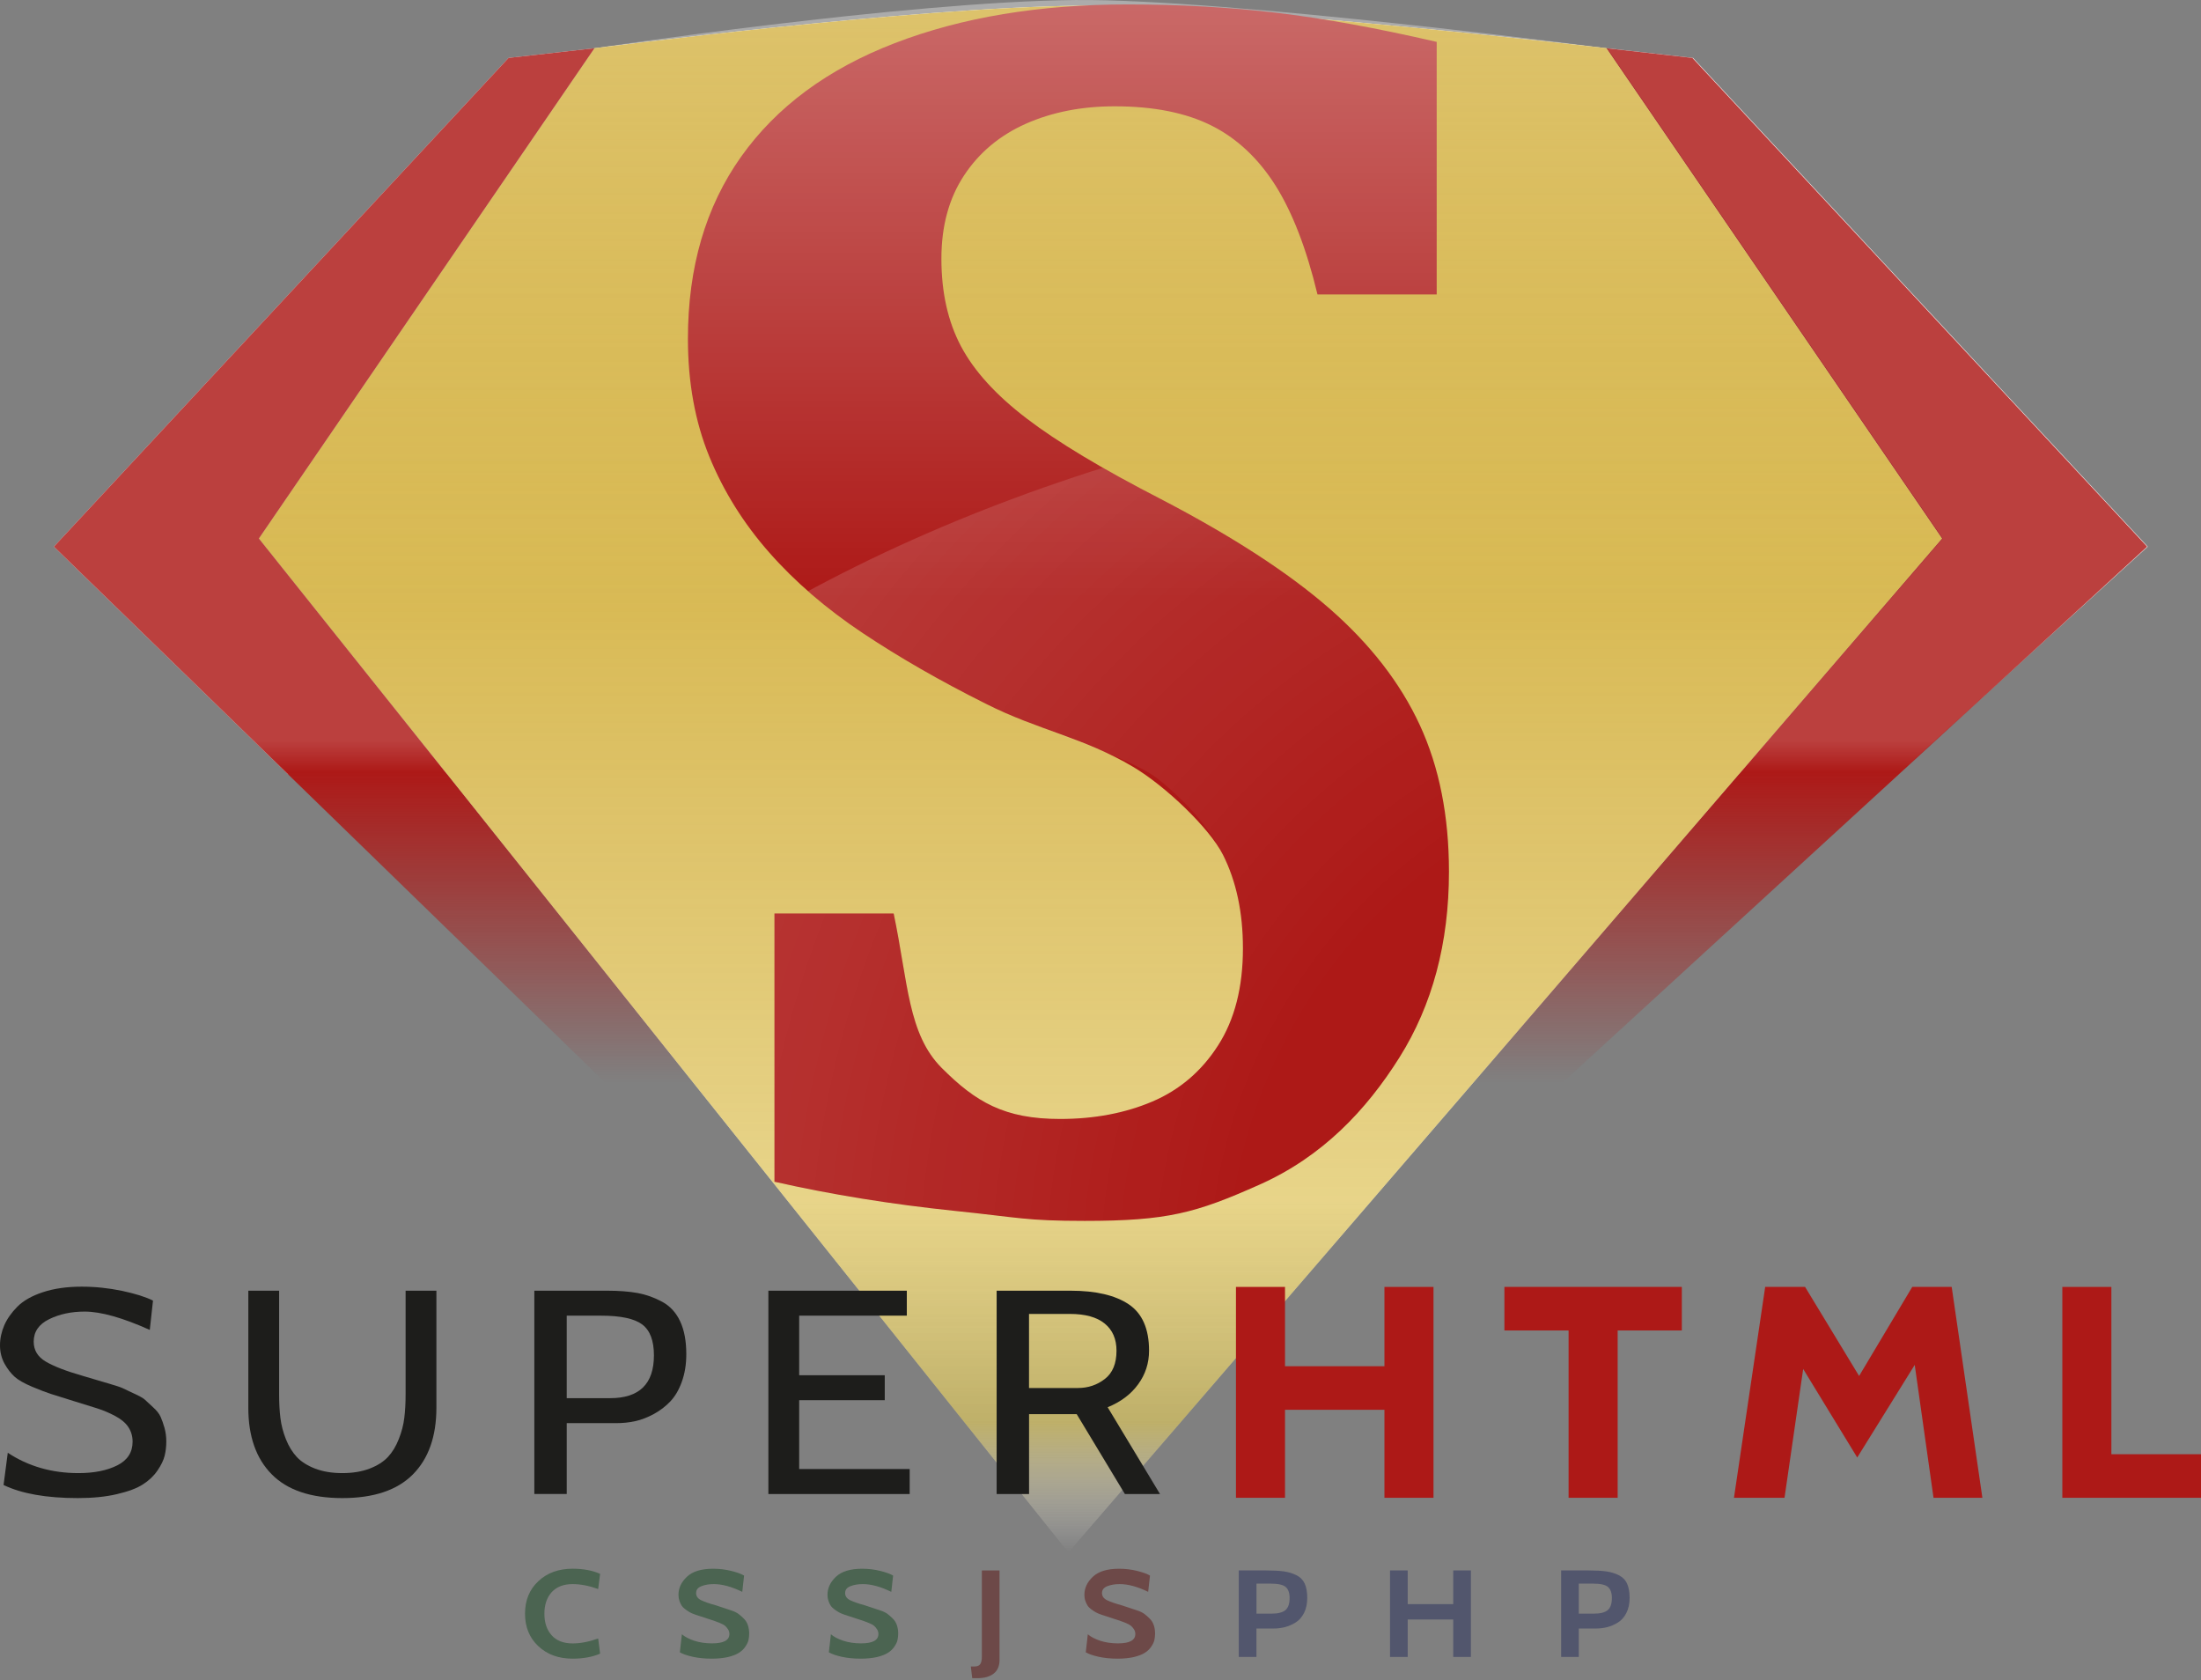
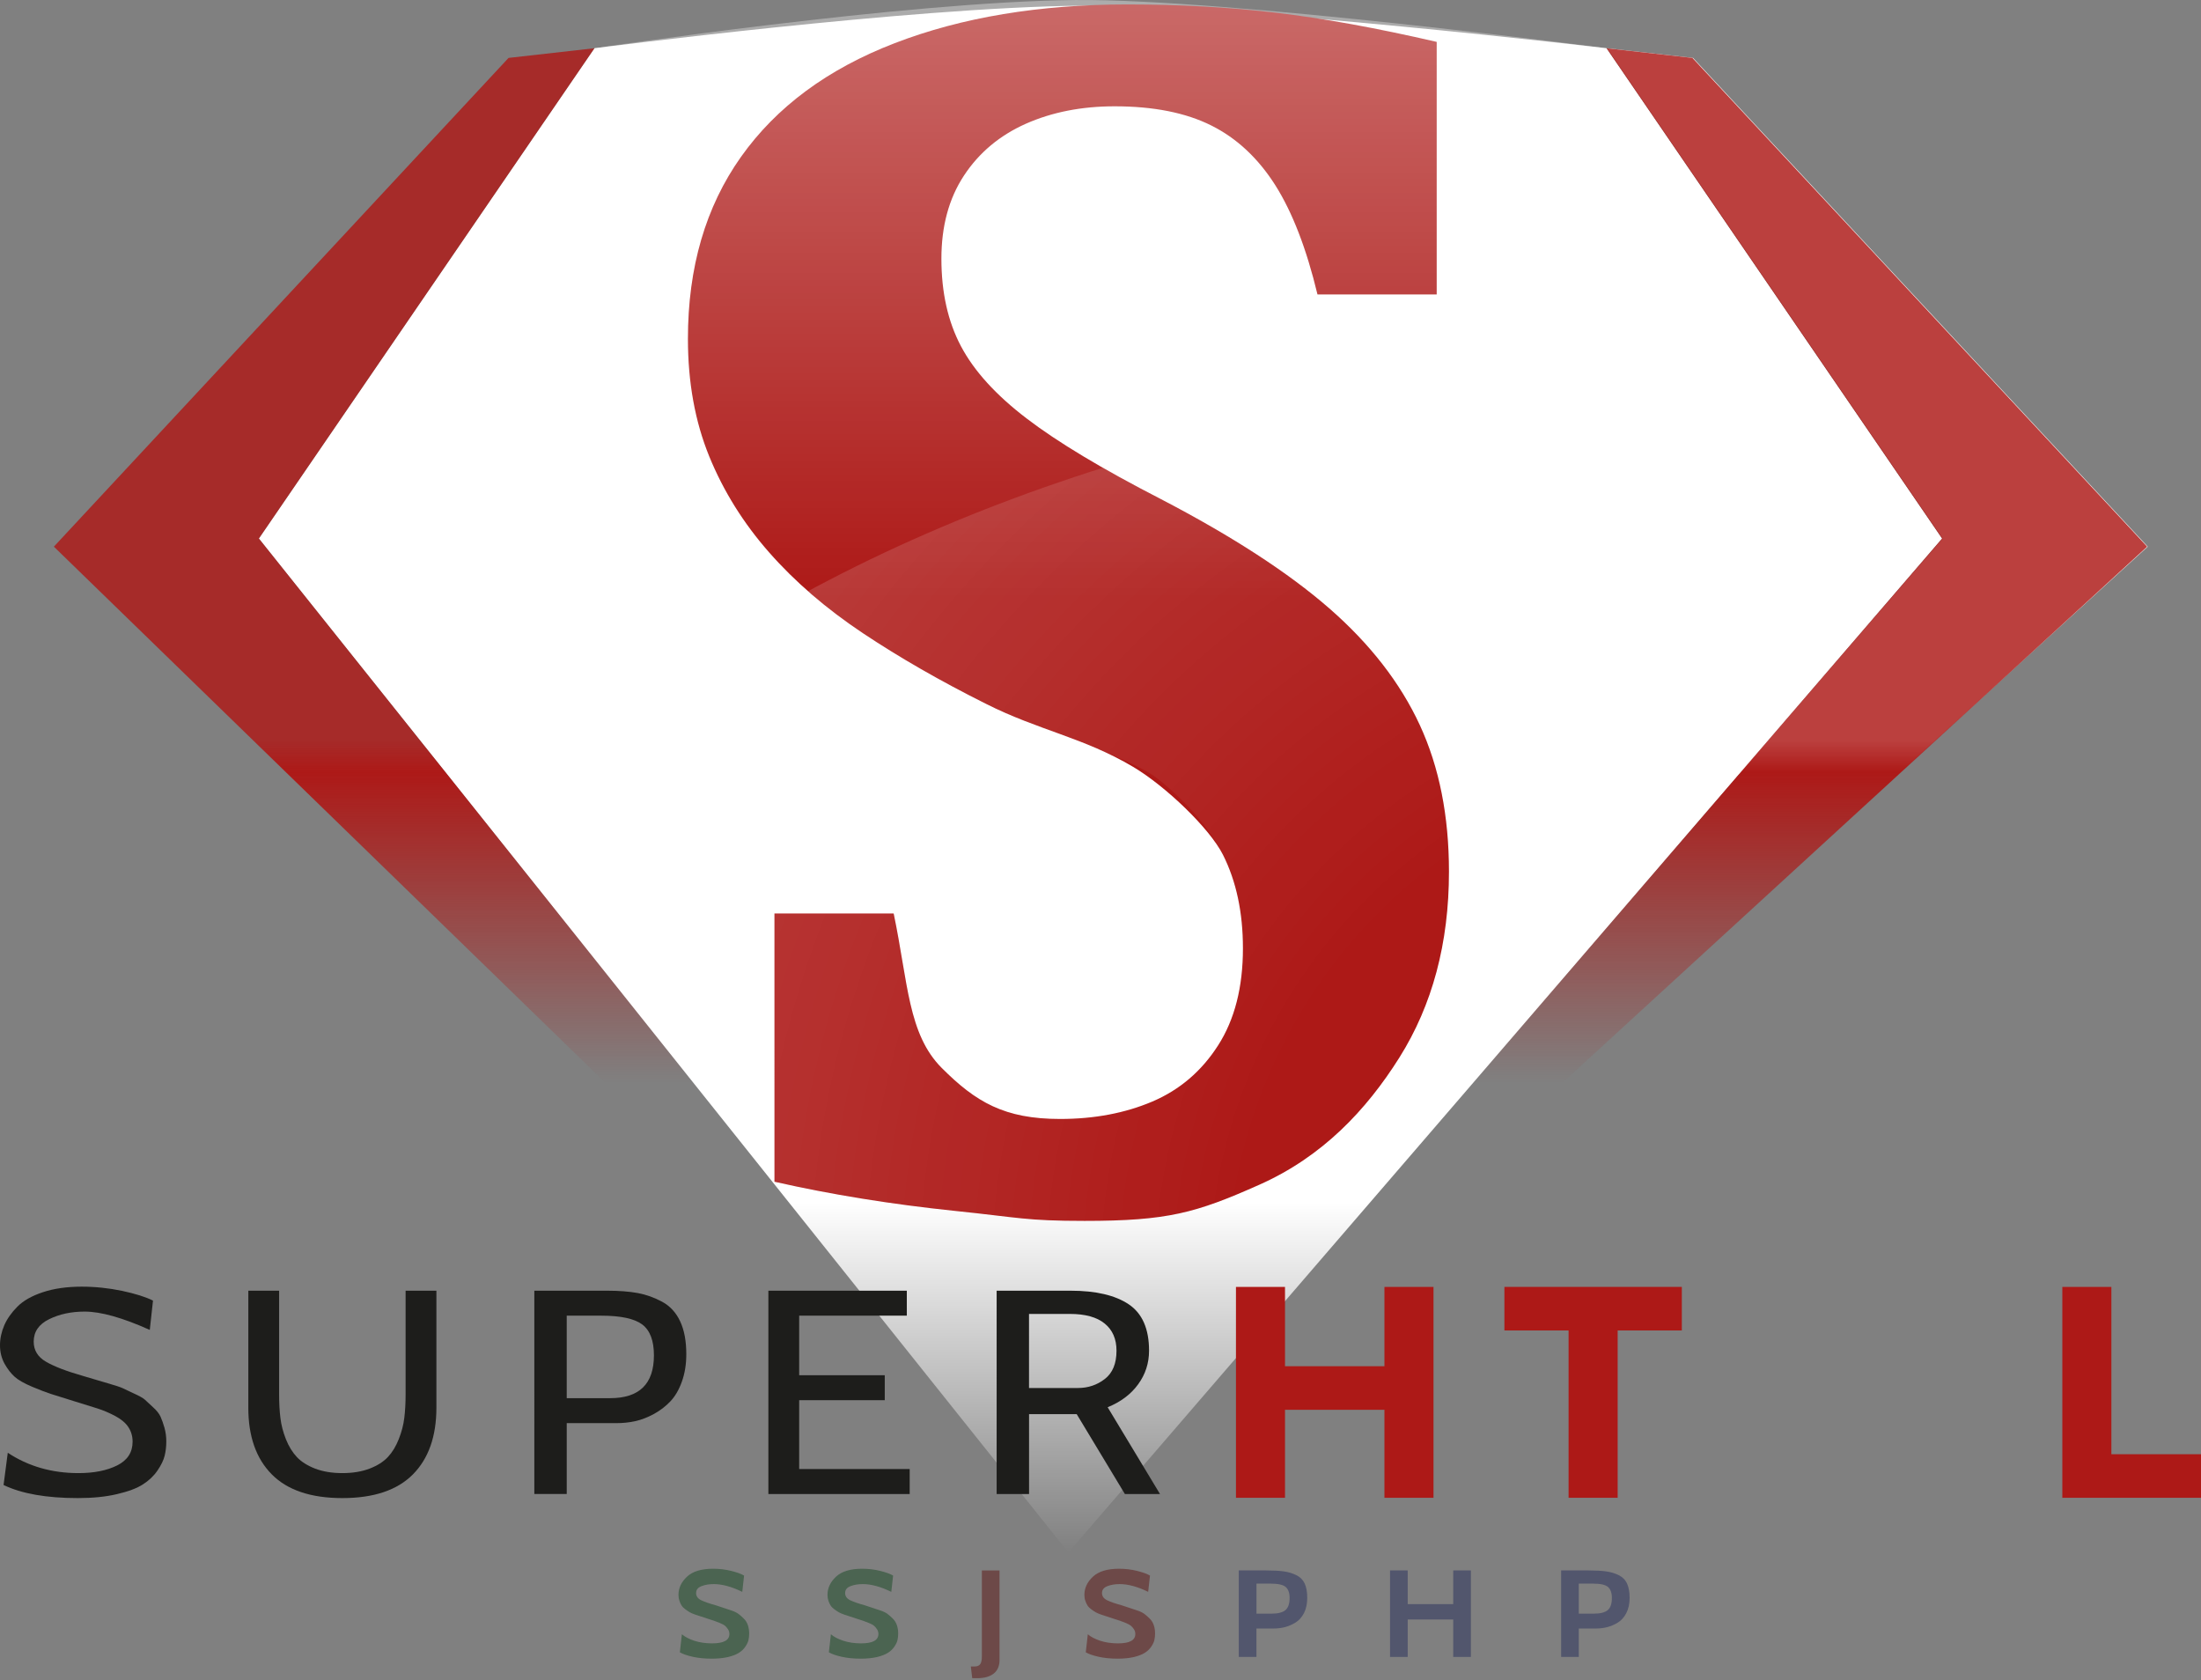
<svg xmlns="http://www.w3.org/2000/svg" xmlns:xlink="http://www.w3.org/1999/xlink" xml:space="preserve" enable-background="new 0 0 145.773 111.254" viewBox="0 0 145.773 111.254" height="111.254px" width="145.773px" y="0px" x="0px" id="Capa_1" version="1.1">
  <rect x="0" y="0" width="145.773" height="111.254" fill="#808080" stroke="none" />
  <defs id="defs151" />
  <g id="g146">
    <g id="g104">
      <path id="path2" d="M115.173,51.277l13.496-15.616L106.443,3.195l5.688,0.641l30.114,32.365l-16.53,15.069L115.173,51.277z" fill="#FFFFFF" />
-       <path id="path4" d="M19.072,51.27L3.568,36.201L33.681,3.835l5.689-0.641L17.146,35.662l12.469,15.616L19.072,51.27z" fill="#FFFFFF" />
      <linearGradient gradientTransform="matrix(1 0 0 1 118.2 -482.945)" y2="483.321" x2="-45.313" y1="585.758" x1="-45.313" gradientUnits="userSpaceOnUse" id="SVGID_1_">
        <stop id="stop6" style="stop-color:#FFFFFF;stop-opacity:0" offset="0" />
        <stop id="stop8" style="stop-color:#FFFFFF" offset="0.227" />
        <stop id="stop10" style="stop-color:#FFFFFF" offset="0.336" />
        <stop id="stop12" style="stop-color:#FFFFFF" offset="1" />
      </linearGradient>
      <path id="path15" d="M70.759,102.813l57.87-67.149L106.403,3.195c0,0-24.657-2.91-34.821-2.818    C60.298,0.479,39.373,3.195,39.373,3.195L17.144,35.662L70.759,102.813z" fill="url(#SVGID_1_)" />
      <linearGradient gradientTransform="matrix(1 0 0 1 118.2 -482.945)" y2="483.321" x2="-45.313" y1="585.758" x1="-45.313" gradientUnits="userSpaceOnUse" id="SVGID_2_">
        <stop id="stop17" style="stop-color:#FFFFFF;stop-opacity:0" offset="0" />
        <stop id="stop19" style="stop-color:#E9D579;stop-opacity:0.2" offset="0.042" />
        <stop id="stop21" style="stop-color:#DBBB22;stop-opacity:0.338" offset="0.071" />
        <stop id="stop23" style="stop-color:#D5B000;stop-opacity:0.4" offset="0.084" />
        <stop id="stop25" style="stop-color:#D2AC09;stop-opacity:0.441" offset="0.146" />
        <stop id="stop27" style="stop-color:#CEA614;stop-opacity:0.529" offset="0.281" />
        <stop id="stop29" style="stop-color:#CCA31B;stop-opacity:0.654" offset="0.472" />
        <stop id="stop31" style="stop-color:#CBA21D" offset="1" />
      </linearGradient>
-       <path id="path34" d="M70.759,102.813l57.87-67.149L106.403,3.195c0,0-24.657-2.91-34.821-2.818    C60.298,0.479,39.373,3.195,39.373,3.195L17.144,35.662L70.759,102.813z" fill="url(#SVGID_2_)" />
      <g id="g38">
        <path id="path36" d="M59.188,60.494c0.959,4.576,0.939,7.984,3.188,10.234c2.25,2.25,4.143,3.373,7.831,3.373     c2.271,0,4.308-0.386,6.114-1.154c1.807-0.77,3.259-2.008,4.353-3.717c1.099-1.711,1.646-3.854,1.646-6.428     c0-2.386-0.443-4.451-1.325-6.201c-0.885-1.75-3.784-4.531-5.946-5.816c-3.256-1.939-6.27-2.418-9.768-4.187     c-3-1.499-5.708-3.055-8.133-4.67c-2.42-1.614-4.487-3.392-6.197-5.334c-1.711-1.942-3.037-4.068-3.979-6.373     c-0.941-2.309-1.411-4.902-1.411-7.785c0-4.729,1.172-8.746,3.517-12.051c2.347-3.307,5.738-5.816,10.179-7.527     c4.441-1.71,9.581-2.564,15.429-2.564c3.42,0,6.688,0.183,9.803,0.546c3.113,0.366,6.669,1.011,10.664,1.934v16.724h-7.896     c-0.73-3.037-1.664-5.449-2.797-7.238c-1.135-1.786-2.545-3.105-4.236-3.95c-1.692-0.846-3.826-1.27-6.404-1.27     c-2.189,0-4.148,0.388-5.879,1.155c-1.729,0.77-3.098,1.913-4.096,3.43c-1.002,1.521-1.496,3.355-1.496,5.506     c0,2.232,0.431,4.163,1.295,5.795c0.864,1.636,2.313,3.232,4.354,4.789c2.035,1.557,4.993,3.335,8.878,5.332     c4.729,2.461,8.448,4.874,11.158,7.237c2.71,2.365,4.709,4.941,5.998,7.727c1.29,2.789,1.933,6.027,1.933,9.715     c0,4.729-1.099,8.836-3.287,12.313c-2.19,3.479-5.096,6.563-9.285,8.423c-4.188,1.865-6.063,2.388-11.563,2.388     c-3.92,0-4.322-0.222-8.572-0.66c-4.248-0.44-8.234-1.088-11.965-1.933V60.494H59.188z" fill="#AD1917" />
      </g>
      <g id="g59">
        <g id="g57">
          <g id="g55">
            <defs id="defs41">
              <path d="M59.188,60.494c0.959,4.576,0.939,7.984,3.188,10.234c2.25,2.25,4.143,3.373,7.831,3.373        c2.271,0,4.308-0.386,6.114-1.154c1.807-0.77,3.259-2.008,4.353-3.717c1.099-1.711,1.646-3.854,1.646-6.428        c0-2.386-0.443-4.451-1.325-6.201c-0.885-1.75-2.311-3.41-4.268-4.99c-1.962-1.576-7.948-3.246-11.446-5.015        c-3-1.499-5.708-3.055-8.133-4.67c-2.42-1.614-4.487-3.392-6.197-5.334c-1.711-1.942-3.037-4.068-3.979-6.373        c-0.941-2.309-1.411-4.902-1.411-7.785c0-4.729,1.172-8.746,3.517-12.051c2.347-3.307,5.738-5.816,10.179-7.527        c4.441-1.71,9.581-2.564,15.429-2.564c3.42,0,6.688,0.183,9.803,0.546c3.113,0.366,6.669,1.011,10.664,1.934v16.724h-7.896        c-0.73-3.037-1.664-5.449-2.797-7.238c-1.135-1.786-2.545-3.105-4.236-3.95c-1.692-0.846-3.826-1.27-6.404-1.27        c-2.189,0-4.148,0.388-5.879,1.155c-1.729,0.77-3.098,1.913-4.096,3.43c-1.002,1.521-1.496,3.355-1.496,5.506        c0,2.232,0.431,4.163,1.295,5.795c0.864,1.636,2.313,3.232,4.354,4.789c2.035,1.557,4.993,3.335,8.878,5.332        c4.729,2.461,8.448,4.874,11.158,7.237c2.71,2.365,4.709,4.941,5.998,7.727c1.29,2.789,1.933,6.027,1.933,9.714        c0,4.73-1.099,8.836-3.287,12.313c-2.19,3.478-5.096,6.562-9.285,8.423c-4.188,1.865-6.063,2.387-11.563,2.387        c-3.92,0-4.322-0.221-8.572-0.66c-4.248-0.439-8.234-1.088-11.965-1.932V60.494H59.188z" id="SVGID_3_" />
            </defs>
            <clipPath id="SVGID_4_">
              <use id="use43" overflow="visible" xlink:href="#SVGID_3_" />
            </clipPath>
            <radialGradient gradientUnits="userSpaceOnUse" gradientTransform="matrix(1 0 0 1 118.2 -482.945)" r="79.731" cy="567.671" cx="-2.542" id="SVGID_5_">
              <stop id="stop46" style="stop-color:#FFFFFF;stop-opacity:0" offset="0.424" />
              <stop id="stop48" style="stop-color:#FFFFFF;stop-opacity:0.129" offset="0.919" />
              <stop id="stop50" style="stop-color:#FFFFFF;stop-opacity:0.15" offset="1" />
            </radialGradient>
            <path id="path53" d="M211.095,84.723c0-33.163-42.729-60.045-95.438-60.045       c-52.706,0-95.437,26.885-95.437,60.045c0,33.166,42.729,60.051,95.437,60.051C168.368,144.773,211.095,117.889,211.095,84.723       z" fill="url(#SVGID_5_)" clip-path="url(#SVGID_4_)" />
          </g>
        </g>
      </g>
      <g id="g80">
        <g id="g78">
          <g id="g76">
            <defs id="defs62">
              <path d="M70.759,102.813l57.87-67.149L106.403,3.195c0,0-25.03-3.285-35.195-3.193        C59.924,0.104,39.373,3.195,39.373,3.195L17.144,35.662L70.759,102.813z" id="SVGID_6_" />
            </defs>
            <clipPath id="SVGID_7_">
              <use id="use64" overflow="visible" xlink:href="#SVGID_6_" />
            </clipPath>
            <linearGradient gradientTransform="matrix(1 0 0 1 118.2 -482.945)" y2="477.272" x2="-45.879" y1="522.564" x1="-45.879" gradientUnits="userSpaceOnUse" id="SVGID_8_">
              <stop id="stop67" style="stop-color:#FFFFFF;stop-opacity:0" offset="0" />
              <stop id="stop69" style="stop-color:#FFFFFF;stop-opacity:0.347" offset="0.868" />
              <stop id="stop71" style="stop-color:#FFFFFF;stop-opacity:0.4" offset="1" />
            </linearGradient>
            <path id="path74" d="M138.466,39.618H-8.965V-5.674l162.573,1.423L138.466,39.618z" fill="url(#SVGID_8_)" clip-path="url(#SVGID_7_)" />
          </g>
        </g>
      </g>
      <linearGradient gradientTransform="matrix(1 0 0 1 118.2 -482.945)" y2="486.141" x2="0.139" y1="558.244" x1="0.139" gradientUnits="userSpaceOnUse" id="SVGID_9_">
        <stop id="stop82" style="stop-color:#AD1917;stop-opacity:0" offset="0.05" />
        <stop id="stop84" style="stop-color:#AD1917" offset="0.335" />
        <stop id="stop86" style="stop-color:#AD1917;stop-opacity:0.976" offset="0.339" />
        <stop id="stop88" style="stop-color:#AD1917;stop-opacity:0.831" offset="0.364" />
      </linearGradient>
      <path id="path91" d="M142.208,36.201L99.558,75.299h-5.089l34.158-39.637L106.403,3.195l5.688,0.641L142.208,36.201z" fill="url(#SVGID_9_)" />
      <linearGradient gradientTransform="matrix(-1 0 0 1 7244.129 -482.945)" y2="486.14" x2="7217.948" y1="558.245" x1="7217.948" gradientUnits="userSpaceOnUse" id="SVGID_10_">
        <stop id="stop93" style="stop-color:#AD1917;stop-opacity:0" offset="0.05" />
        <stop id="stop95" style="stop-color:#AD1917" offset="0.335" />
        <stop id="stop97" style="stop-color:#AD1917;stop-opacity:0.976" offset="0.339" />
        <stop id="stop99" style="stop-color:#AD1917;stop-opacity:0.831" offset="0.364" />
      </linearGradient>
      <path id="path102" d="M33.681,3.835l5.689-0.641L17.146,35.662l31.646,39.637h-5.002L3.568,36.201L33.681,3.835z" fill="url(#SVGID_10_)" />
    </g>
    <g id="g144">
      <g id="g122" opacity="0.5">
-         <path id="path106" d="M37.926,109.841c-0.926,0-1.683-0.274-2.271-0.825c-0.588-0.55-0.882-1.269-0.882-2.154     c0-0.885,0.294-1.604,0.882-2.152c0.588-0.551,1.345-0.826,2.271-0.826c0.701,0,1.309,0.113,1.819,0.34l-0.128,1.004     c-0.616-0.22-1.179-0.326-1.691-0.326c-0.603,0-1.064,0.18-1.389,0.537c-0.323,0.357-0.482,0.834-0.482,1.428     c0,0.593,0.16,1.068,0.482,1.427s0.786,0.538,1.389,0.538c0.514,0,1.075-0.107,1.691-0.326l0.128,1.003     C39.232,109.729,38.626,109.841,37.926,109.841z" fill="#154721" />
        <path id="path108" d="M47.133,109.841c-0.453,0-0.867-0.041-1.243-0.122c-0.375-0.084-0.663-0.183-0.863-0.299l0.135-1.195     c0.194,0.168,0.465,0.312,0.813,0.428c0.349,0.115,0.742,0.176,1.187,0.176c0.765,0,1.147-0.207,1.147-0.62     c0-0.114-0.03-0.22-0.092-0.312c-0.061-0.094-0.125-0.17-0.192-0.229c-0.069-0.061-0.187-0.124-0.35-0.191     c-0.16-0.066-0.29-0.115-0.381-0.146s-0.246-0.08-0.463-0.15c-0.186-0.058-0.313-0.1-0.386-0.127l-0.377-0.123     c-0.17-0.061-0.295-0.111-0.375-0.158c-0.08-0.045-0.177-0.11-0.292-0.193c-0.116-0.084-0.201-0.169-0.256-0.256     c-0.057-0.088-0.104-0.19-0.146-0.313c-0.042-0.122-0.063-0.253-0.063-0.394c0-0.45,0.188-0.852,0.563-1.203     s0.954-0.528,1.735-0.528c0.41,0,0.807,0.048,1.188,0.142c0.385,0.097,0.669,0.197,0.859,0.311l-0.12,1.078     c-0.705-0.344-1.332-0.514-1.884-0.514c-0.313,0-0.585,0.045-0.821,0.138c-0.233,0.091-0.353,0.241-0.353,0.457     c0,0.202,0.106,0.358,0.326,0.469c0.218,0.108,0.546,0.224,0.985,0.343c0.225,0.072,0.396,0.131,0.513,0.17     c0.116,0.039,0.279,0.094,0.488,0.162c0.209,0.069,0.371,0.146,0.486,0.231s0.235,0.188,0.359,0.313     c0.125,0.123,0.215,0.269,0.271,0.436s0.087,0.354,0.087,0.555c0,0.153-0.016,0.297-0.046,0.432     c-0.03,0.133-0.1,0.279-0.207,0.438c-0.105,0.158-0.248,0.294-0.423,0.405c-0.175,0.113-0.417,0.207-0.727,0.283     C47.913,109.803,47.549,109.841,47.133,109.841z" fill="#154721" />
        <path id="path110" d="M57.002,109.841c-0.455,0-0.869-0.041-1.245-0.122c-0.375-0.084-0.661-0.183-0.861-0.299l0.135-1.195     c0.194,0.168,0.465,0.312,0.813,0.428c0.351,0.115,0.744,0.176,1.188,0.176c0.765,0,1.146-0.207,1.146-0.62     c0-0.114-0.029-0.22-0.091-0.312c-0.061-0.094-0.125-0.17-0.192-0.229c-0.069-0.061-0.187-0.124-0.35-0.191     c-0.162-0.066-0.29-0.115-0.381-0.146s-0.246-0.08-0.463-0.15c-0.186-0.058-0.313-0.1-0.386-0.127l-0.377-0.123     c-0.17-0.061-0.295-0.111-0.375-0.158c-0.08-0.045-0.179-0.11-0.292-0.193c-0.116-0.084-0.201-0.169-0.256-0.256     c-0.057-0.088-0.104-0.19-0.146-0.313c-0.042-0.122-0.063-0.253-0.063-0.394c0-0.45,0.188-0.852,0.563-1.203     s0.954-0.528,1.735-0.528c0.41,0,0.807,0.048,1.188,0.142c0.383,0.097,0.669,0.197,0.859,0.311l-0.12,1.078     c-0.705-0.344-1.332-0.514-1.884-0.514c-0.313,0-0.585,0.045-0.821,0.138c-0.235,0.091-0.353,0.241-0.353,0.457     c0,0.202,0.106,0.358,0.324,0.469c0.22,0.108,0.548,0.224,0.987,0.343c0.223,0.072,0.396,0.131,0.511,0.17     c0.118,0.039,0.281,0.094,0.49,0.162c0.209,0.069,0.371,0.146,0.486,0.231s0.233,0.188,0.357,0.313     c0.125,0.123,0.217,0.269,0.273,0.436s0.087,0.354,0.087,0.555c0,0.153-0.016,0.297-0.046,0.432     c-0.03,0.133-0.1,0.279-0.207,0.438c-0.107,0.158-0.248,0.294-0.423,0.405c-0.175,0.113-0.417,0.207-0.728,0.283     C57.782,109.803,57.419,109.841,57.002,109.841z" fill="#154721" />
        <path id="path112" d="M64.72,111.135h-0.329l-0.093-0.777h0.247c0.179,0,0.304-0.053,0.375-0.154     c0.073-0.104,0.109-0.271,0.109-0.5v-5.705h1.17v5.927c0,0.397-0.129,0.7-0.389,0.905     C65.553,111.031,65.189,111.135,64.72,111.135z" fill="#591210" />
        <path id="path114" d="M74.019,109.841c-0.455,0-0.869-0.041-1.245-0.122c-0.375-0.084-0.663-0.183-0.863-0.299l0.135-1.195     c0.194,0.168,0.467,0.312,0.813,0.428c0.349,0.115,0.744,0.176,1.187,0.176c0.767,0,1.147-0.207,1.147-0.62     c0-0.114-0.03-0.22-0.09-0.312c-0.063-0.094-0.125-0.17-0.194-0.229s-0.185-0.124-0.348-0.191     c-0.162-0.066-0.29-0.115-0.381-0.146c-0.093-0.03-0.246-0.08-0.465-0.15c-0.186-0.058-0.313-0.1-0.386-0.127l-0.377-0.123     c-0.17-0.061-0.295-0.111-0.375-0.158c-0.08-0.045-0.177-0.11-0.292-0.193c-0.116-0.084-0.201-0.169-0.256-0.256     c-0.055-0.088-0.104-0.19-0.146-0.313c-0.043-0.122-0.063-0.253-0.063-0.394c0-0.45,0.188-0.852,0.563-1.203     s0.954-0.528,1.735-0.528c0.41,0,0.807,0.048,1.189,0.142c0.383,0.097,0.669,0.197,0.857,0.311l-0.12,1.078     c-0.705-0.344-1.332-0.514-1.884-0.514c-0.312,0-0.585,0.045-0.821,0.138c-0.233,0.091-0.353,0.241-0.353,0.457     c0,0.202,0.108,0.358,0.326,0.469s0.546,0.224,0.986,0.343c0.224,0.072,0.395,0.131,0.512,0.17     c0.118,0.039,0.28,0.094,0.489,0.162c0.21,0.069,0.37,0.146,0.485,0.231s0.235,0.188,0.359,0.313     c0.125,0.123,0.215,0.269,0.271,0.436c0.06,0.167,0.087,0.354,0.087,0.555c0,0.153-0.016,0.297-0.046,0.432     c-0.028,0.133-0.1,0.279-0.207,0.438c-0.105,0.158-0.248,0.294-0.423,0.405c-0.175,0.113-0.417,0.207-0.726,0.283     C74.798,109.803,74.435,109.841,74.019,109.841z" fill="#591210" />
        <path id="path116" d="M84.353,107.844h-1.138v1.883h-1.17v-5.729h1.804c0.479,0,0.872,0.021,1.179,0.064     s0.585,0.127,0.837,0.254c0.252,0.125,0.434,0.311,0.546,0.554c0.112,0.241,0.168,0.56,0.168,0.944     c0,0.387-0.071,0.723-0.213,1.002c-0.143,0.281-0.332,0.492-0.568,0.636c-0.234,0.144-0.473,0.241-0.709,0.304     C84.853,107.813,84.607,107.844,84.353,107.844z M84.176,104.872h-0.959v1.989h0.987c0.435,0,0.742-0.078,0.928-0.233     c0.188-0.155,0.279-0.425,0.279-0.808c0-0.338-0.087-0.58-0.261-0.729C84.976,104.945,84.651,104.872,84.176,104.872z" fill="#242B59" />
        <path id="path118" d="M97.418,109.727h-1.17v-2.479h-3.016v2.479h-1.17v-5.729h1.17v2.232h3.016v-2.232h1.17V109.727z" fill="#242B59" />
        <path id="path120" d="M105.701,107.844h-1.137v1.883h-1.169v-5.729h1.802c0.479,0,0.872,0.021,1.179,0.064     c0.309,0.043,0.586,0.127,0.837,0.254c0.252,0.125,0.437,0.311,0.547,0.554c0.112,0.241,0.17,0.56,0.17,0.944     c0,0.387-0.071,0.723-0.216,1.002c-0.143,0.281-0.331,0.492-0.565,0.636c-0.236,0.144-0.475,0.241-0.709,0.304     C106.201,107.813,105.955,107.844,105.701,107.844z M105.524,104.872h-0.96v1.989h0.985c0.435,0,0.742-0.078,0.93-0.233     c0.186-0.155,0.276-0.425,0.276-0.808c0-0.338-0.087-0.58-0.26-0.729C106.324,104.945,106,104.872,105.524,104.872z" fill="#242B59" />
      </g>
      <g id="g142">
        <path id="path124" d="M5.153,99.207c-2.076,0-3.714-0.289-4.917-0.866l0.279-2.135c1.358,0.897,2.92,1.347,4.681,1.347     c1.031,0,1.887-0.17,2.566-0.511c0.68-0.34,1.02-0.862,1.02-1.569c0-0.359-0.093-0.681-0.278-0.963     c-0.187-0.283-0.479-0.529-0.88-0.742c-0.399-0.211-0.797-0.379-1.188-0.502c-0.395-0.121-0.907-0.283-1.544-0.48     c-0.69-0.217-1.191-0.373-1.503-0.471c-0.313-0.099-0.732-0.26-1.264-0.482c-0.528-0.225-0.916-0.443-1.159-0.664     c-0.241-0.218-0.466-0.506-0.666-0.863C0.101,89.941,0,89.538,0,89.089c0-0.448,0.096-0.888,0.28-1.317     c0.185-0.429,0.475-0.842,0.869-1.24c0.393-0.395,0.959-0.719,1.696-0.961c0.735-0.243,1.592-0.365,2.563-0.365     c0.902,0,1.793,0.094,2.674,0.277c0.879,0.188,1.563,0.401,2.051,0.646L9.92,88.07c-1.804-0.809-3.24-1.213-4.314-1.213     c-0.89,0-1.671,0.168-2.353,0.504c-0.681,0.334-1.021,0.83-1.021,1.488c0,0.565,0.268,1.008,0.804,1.322     c0.535,0.314,1.346,0.628,2.431,0.938c0.489,0.146,0.788,0.232,0.896,0.266c0.109,0.031,0.391,0.115,0.846,0.249     s0.754,0.231,0.898,0.297l0.73,0.345c0.373,0.166,0.623,0.307,0.754,0.42l0.538,0.498c0.244,0.217,0.413,0.43,0.508,0.641     c0.094,0.21,0.18,0.455,0.259,0.734c0.078,0.279,0.118,0.58,0.118,0.897c0,0.333-0.036,0.646-0.107,0.94     s-0.229,0.623-0.473,0.981c-0.243,0.358-0.565,0.666-0.968,0.923c-0.399,0.258-0.974,0.473-1.718,0.645     C7.006,99.121,6.142,99.207,5.153,99.207z" fill="#1D1D1B" />
        <path id="path126" d="M27.346,97.639c-1.038,1.047-2.597,1.568-4.673,1.568c-2.073,0-3.633-0.521-4.67-1.568     c-1.038-1.045-1.557-2.516-1.557-4.414v-7.752h2.04v6.867c0,0.577,0.028,1.1,0.086,1.566c0.056,0.47,0.179,0.938,0.365,1.404     c0.186,0.469,0.426,0.858,0.719,1.174c0.293,0.314,0.698,0.57,1.213,0.771c0.518,0.198,1.117,0.298,1.804,0.298     c0.688,0,1.289-0.1,1.806-0.298c0.515-0.198,0.919-0.455,1.214-0.771c0.293-0.313,0.533-0.709,0.719-1.185     c0.188-0.474,0.31-0.94,0.365-1.403c0.057-0.461,0.086-0.979,0.086-1.559v-6.865h2.04v7.752     C28.902,95.123,28.383,96.594,27.346,97.639z" fill="#1D1D1B" />
        <path id="path128" d="M40.807,94.244h-3.272v4.693h-2.146V85.473h4.818c0.788,0,1.463,0.053,2.022,0.154     c0.559,0.102,1.1,0.296,1.625,0.578c0.521,0.283,0.921,0.714,1.191,1.292c0.273,0.579,0.409,1.306,0.409,2.181     c0,0.668-0.097,1.27-0.291,1.811c-0.191,0.539-0.448,0.979-0.764,1.313c-0.316,0.334-0.684,0.613-1.099,0.84     c-0.416,0.225-0.828,0.383-1.237,0.473S41.237,94.244,40.807,94.244z M39.81,87.127h-2.275v5.463h2.877     c1.934,0,2.898-0.945,2.898-2.837c0-0.972-0.258-1.651-0.772-2.041C42.021,87.322,41.112,87.127,39.81,87.127z" fill="#1D1D1B" />
        <path id="path130" d="M60.25,98.938H50.89V85.473h9.169v1.654H52.93v3.943h5.668v1.654H52.93v4.559h7.319V98.938z" fill="#1D1D1B" />
        <path id="path132" d="M76.827,98.938h-2.325l-3.191-5.289h-3.156v5.289h-2.147V85.473h4.887c1.678,0,2.966,0.301,3.86,0.901     c0.896,0.601,1.347,1.624,1.347,3.071c0,0.824-0.239,1.563-0.721,2.225c-0.478,0.659-1.15,1.167-2.021,1.521L76.827,98.938z      M70.857,87.012h-2.705v4.905h3.242c0.673,0,1.267-0.2,1.78-0.599c0.517-0.399,0.772-1.023,0.772-1.873     c0-0.773-0.261-1.373-0.783-1.797C72.643,87.223,71.874,87.012,70.857,87.012z" fill="#1D1D1B" />
        <path id="path134" d="M94.691,98.938h-2.749v-5.828h-7.086v5.828     h-2.748V85.473h2.748v5.252h7.086v-5.252h2.749V98.938z" stroke-miterlimit="10" stroke-width="0.5" stroke="#AD1917" fill="#AD1917" />
        <path id="path136" d="M111.138,87.857h-4.25v11.08h-2.75v-11.08     h-4.25v-2.385h11.25V87.857z" stroke-miterlimit="10" stroke-width="0.5" stroke="#AD1917" fill="#AD1917" />
-         <path id="path138" d="M131.005,98.938h-2.73l-1.311-9.269     l-3.957,6.374l-3.729-6.107l-1.305,9.002h-2.842l1.994-13.465h2.285l3.721,6.133l3.66-6.133h2.254L131.005,98.938z" stroke-miterlimit="10" stroke-width="0.5" stroke="#AD1917" fill="#AD1917" />
        <path id="path140" d="M145.773,98.938h-8.934V85.473h2.748v11.08     h6.186V98.938z" stroke-miterlimit="10" stroke-width="0.5" stroke="#AD1917" fill="#AD1917" />
      </g>
    </g>
  </g>
</svg>